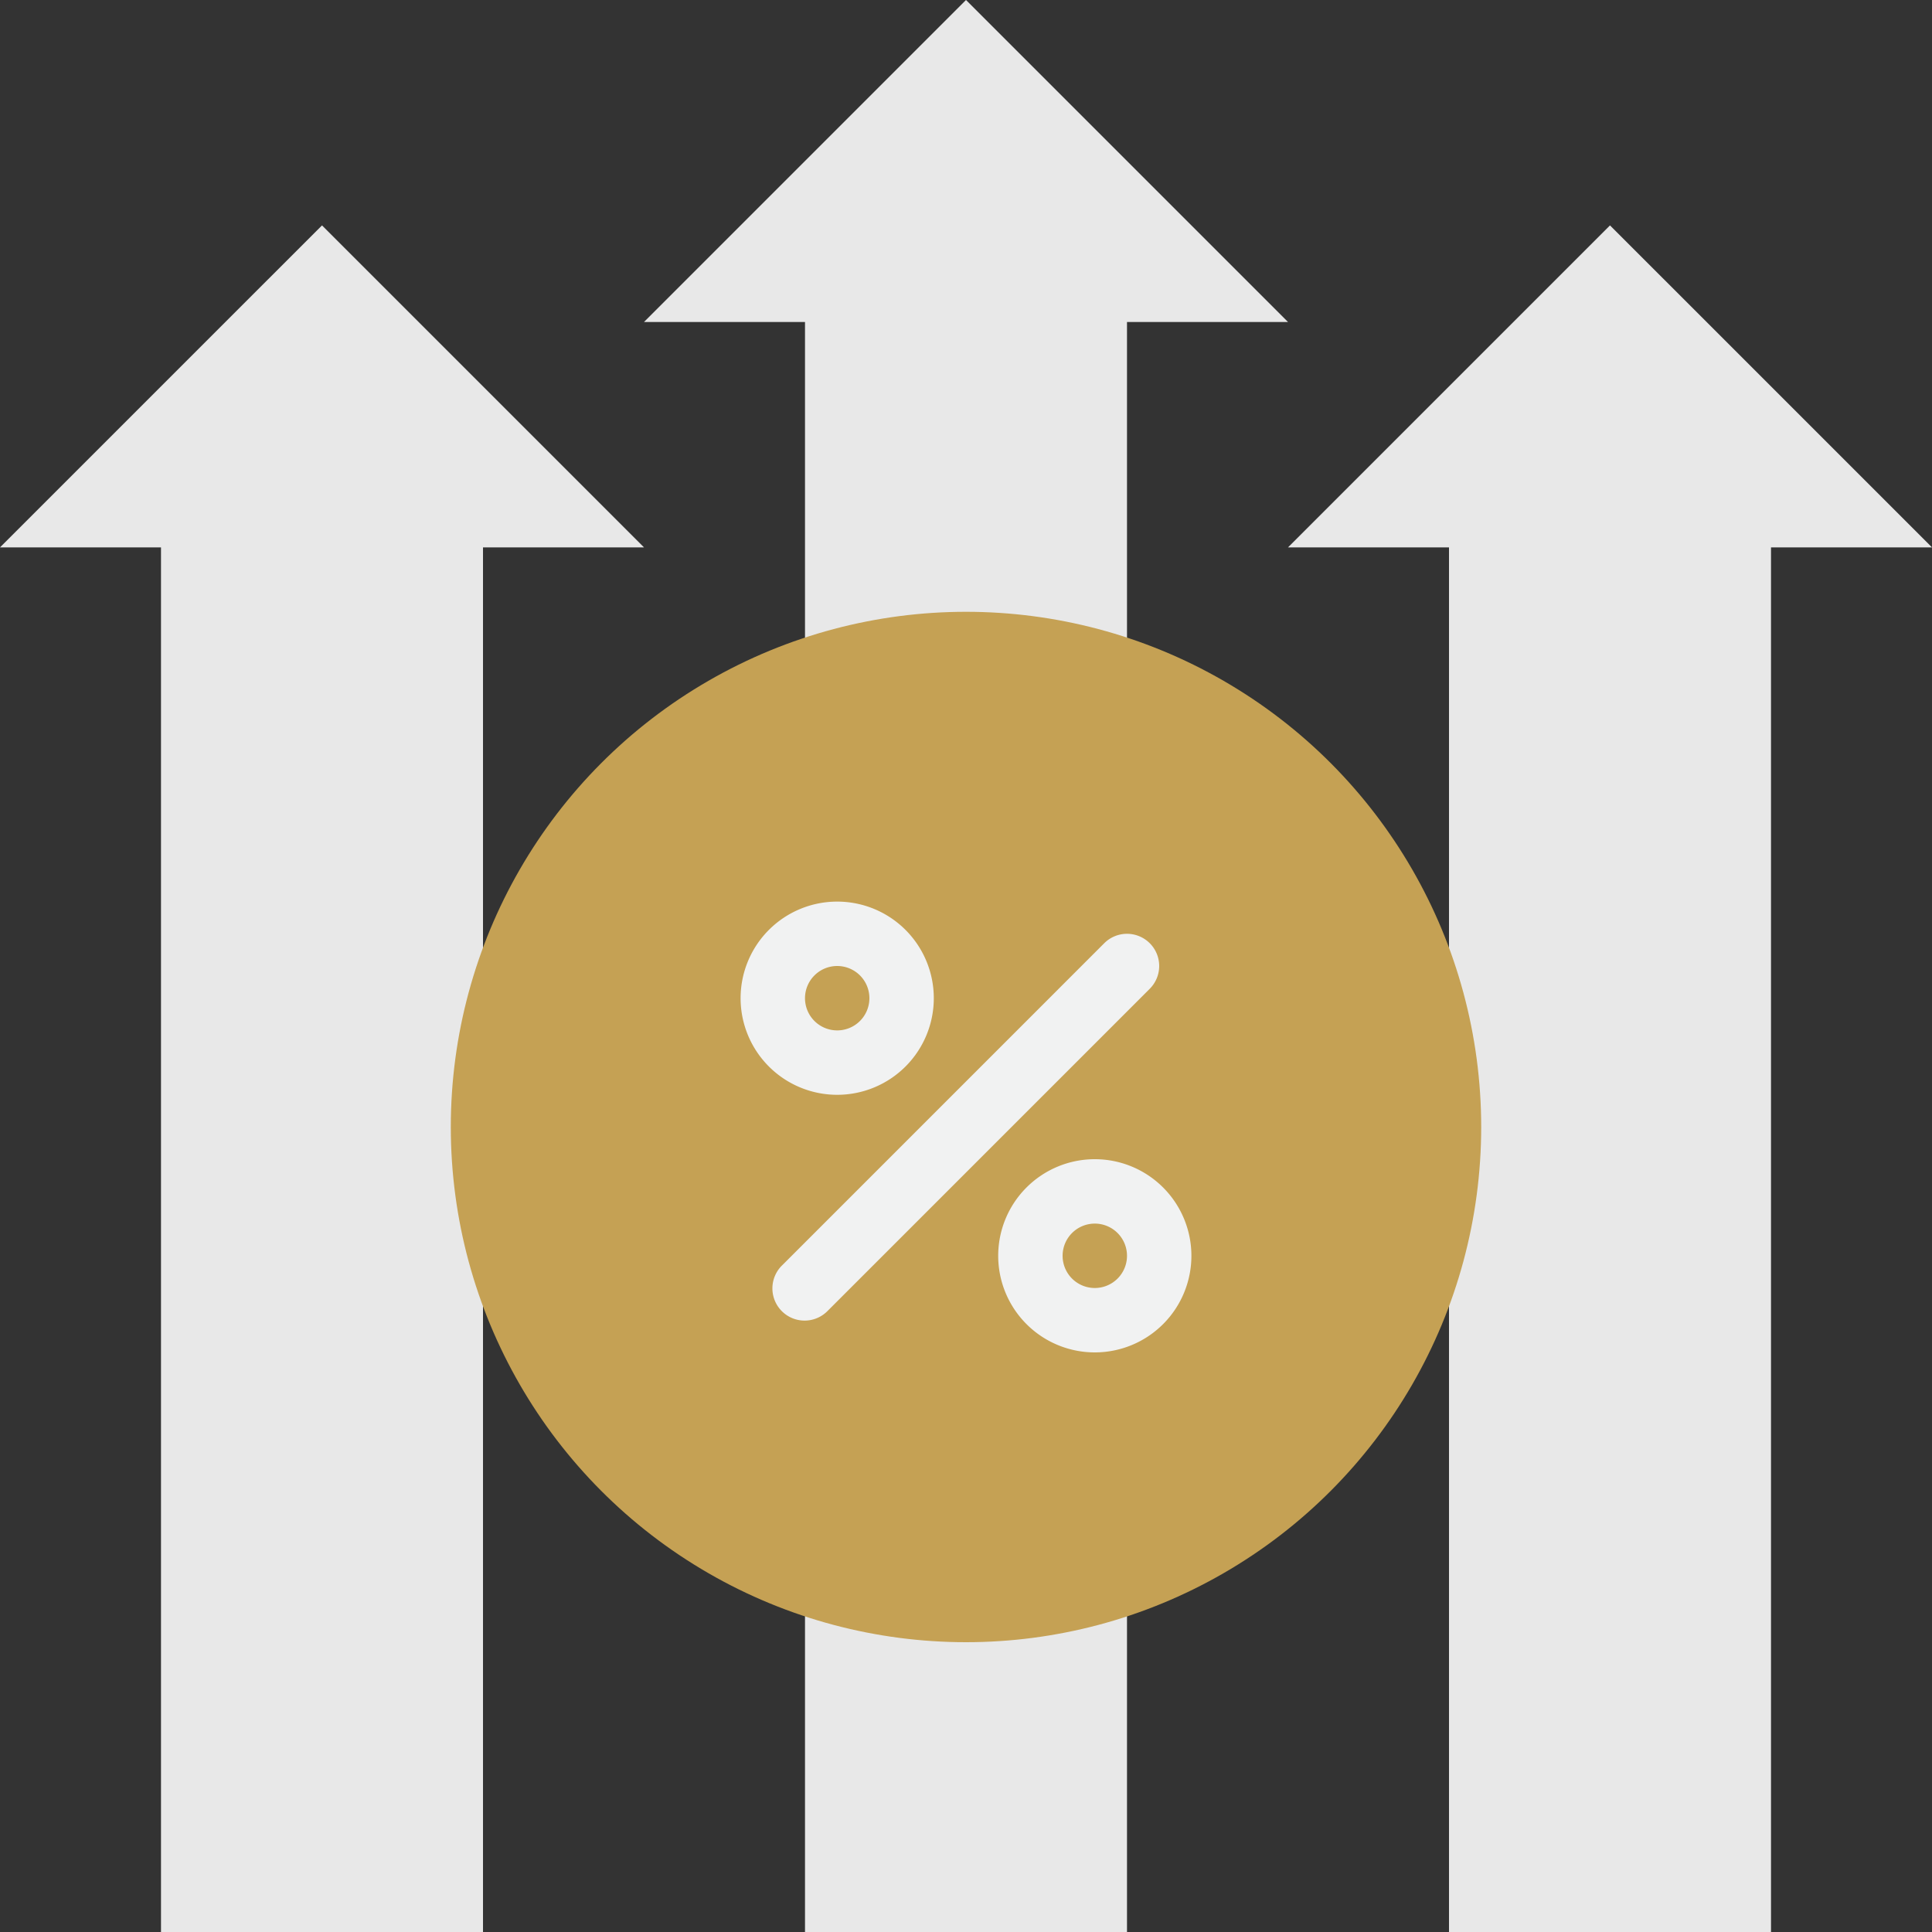
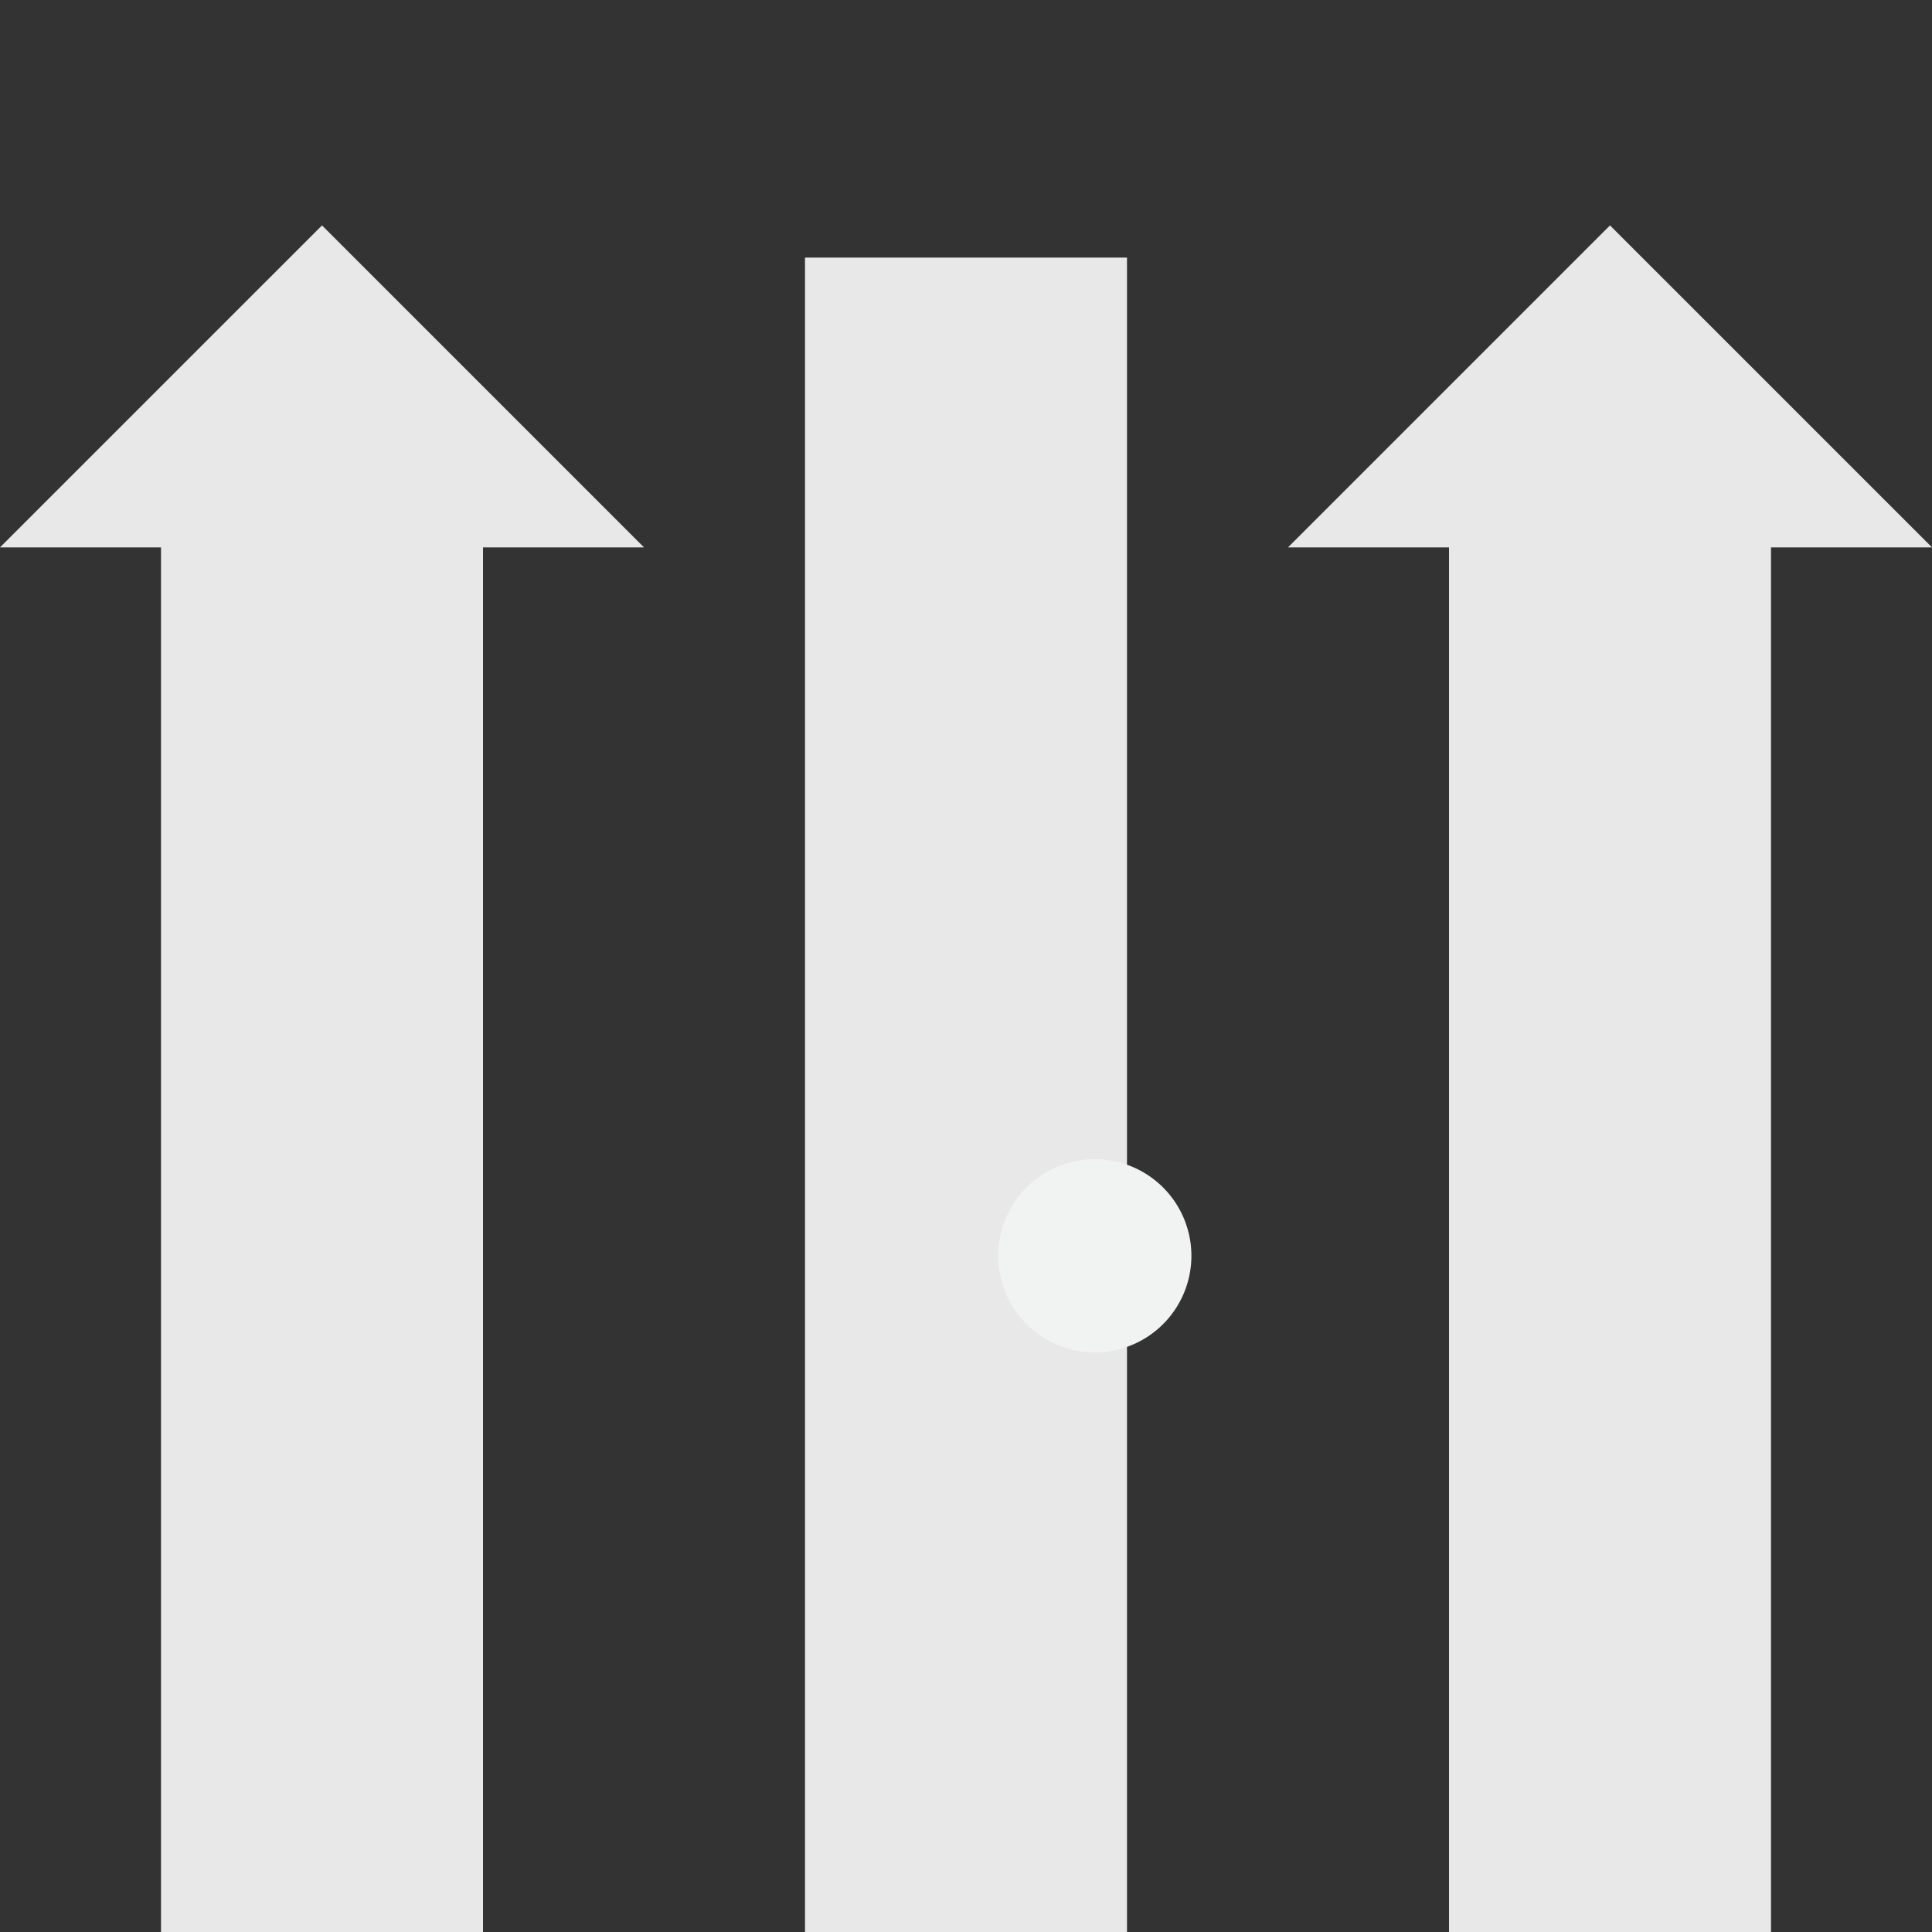
<svg xmlns="http://www.w3.org/2000/svg" width="60" height="60" viewBox="0 0 60 60">
  <rect x="0" y="0" width="60" height="60" fill="#333333" stroke="none" />
  <g id="Flat" transform="translate(62 62) rotate(180)">
    <g id="Group_10409" data-name="Group 10409">
      <path id="Path_17385" data-name="Path 17385" d="M47,2H57V47H47Z" fill="#e8e8e8" />
      <path id="Path_17386" data-name="Path 17386" d="M52,55,42,45H62Z" fill="#e8e8e8" />
      <path id="Path_17387" data-name="Path 17387" d="M7,2H17V47H7Z" fill="#e8e8e8" />
      <path id="Path_17388" data-name="Path 17388" d="M12,55,2,45H22Z" fill="#e8e8e8" />
      <path id="Path_17389" data-name="Path 17389" d="M27,2H37V54H27Z" fill="#e8e8e8" />
-       <path id="Path_17390" data-name="Path 17390" d="M32,62,22,52H42Z" fill="#e8e8e8" />
    </g>
-     <circle id="Ellipse_390" data-name="Ellipse 390" cx="16" cy="16" r="16" transform="translate(16 11)" fill="#c5a154" />
-     <path id="Path_17391" data-name="Path 17391" d="M27,33a1,1,0,0,1-.707-1.707l10-10a1,1,0,1,1,1.414,1.414l-10,10A1,1,0,0,1,27,33Z" fill="#f1f2f2" />
-     <path id="Path_17392" data-name="Path 17392" d="M36,34a3,3,0,1,1,3-3A3,3,0,0,1,36,34Zm0-4a1,1,0,1,0,1,1A1,1,0,0,0,36,30Z" fill="#f1f2f2" />
-     <path id="Path_17393" data-name="Path 17393" d="M28,26a3,3,0,1,1,3-3,3,3,0,0,1-3,3Zm0-4a1,1,0,1,0,1,1A1,1,0,0,0,28,22Z" fill="#f1f2f2" />
+     <path id="Path_17393" data-name="Path 17393" d="M28,26a3,3,0,1,1,3-3,3,3,0,0,1-3,3Zm0-4A1,1,0,0,0,28,22Z" fill="#f1f2f2" />
  </g>
</svg>